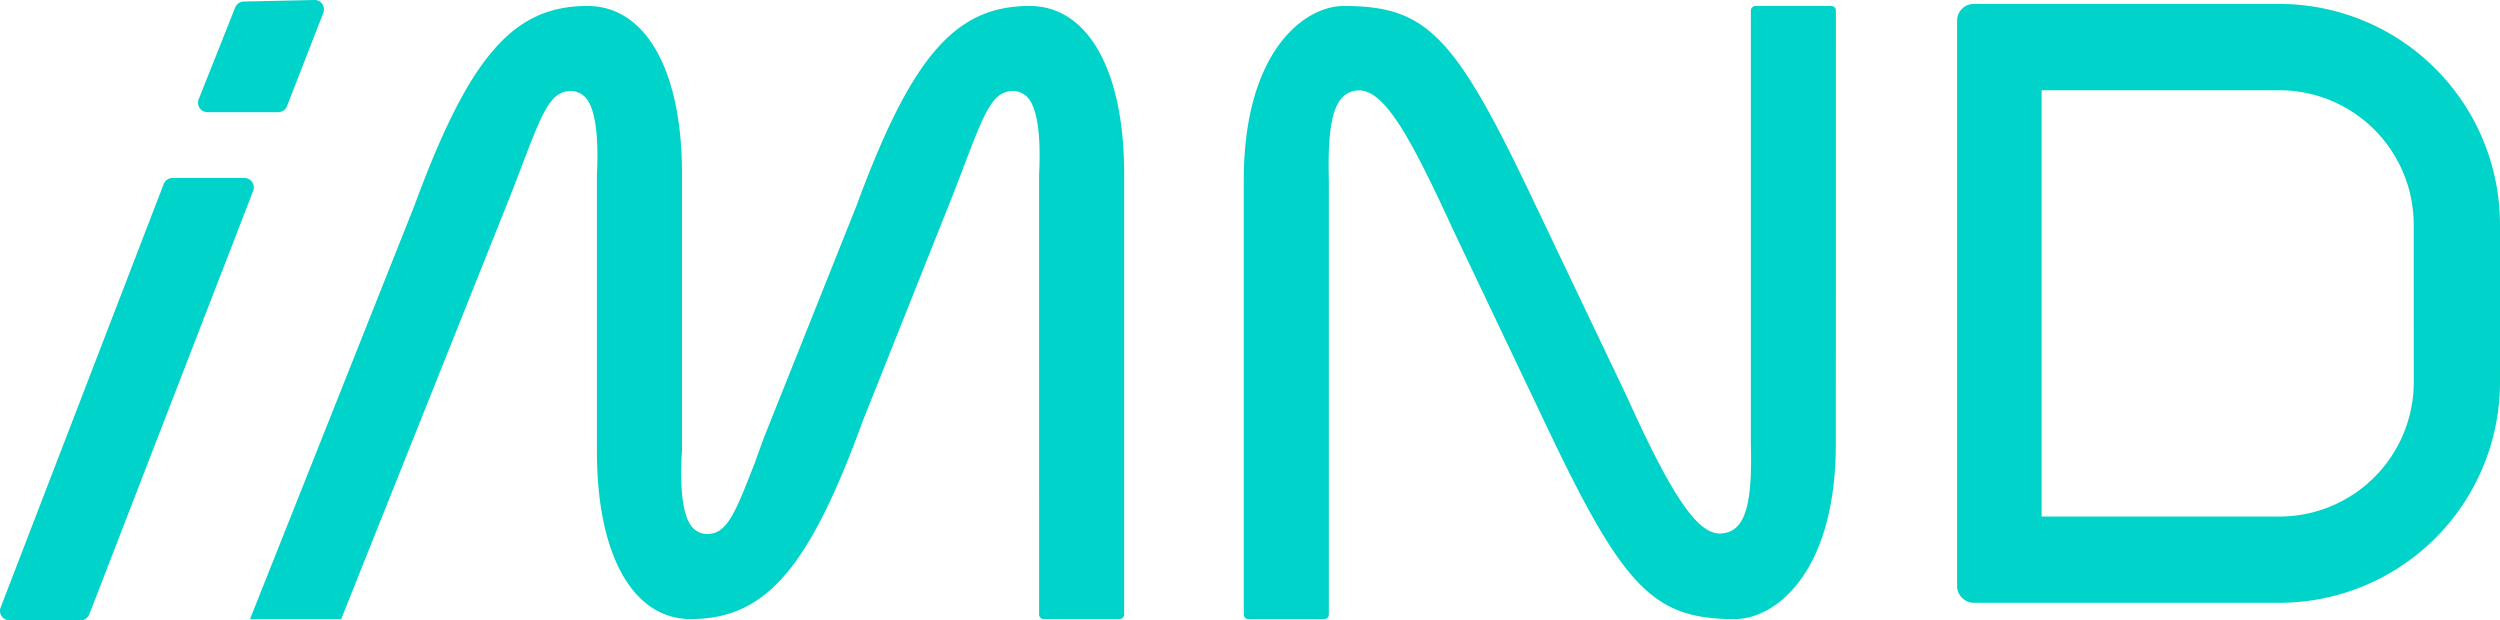
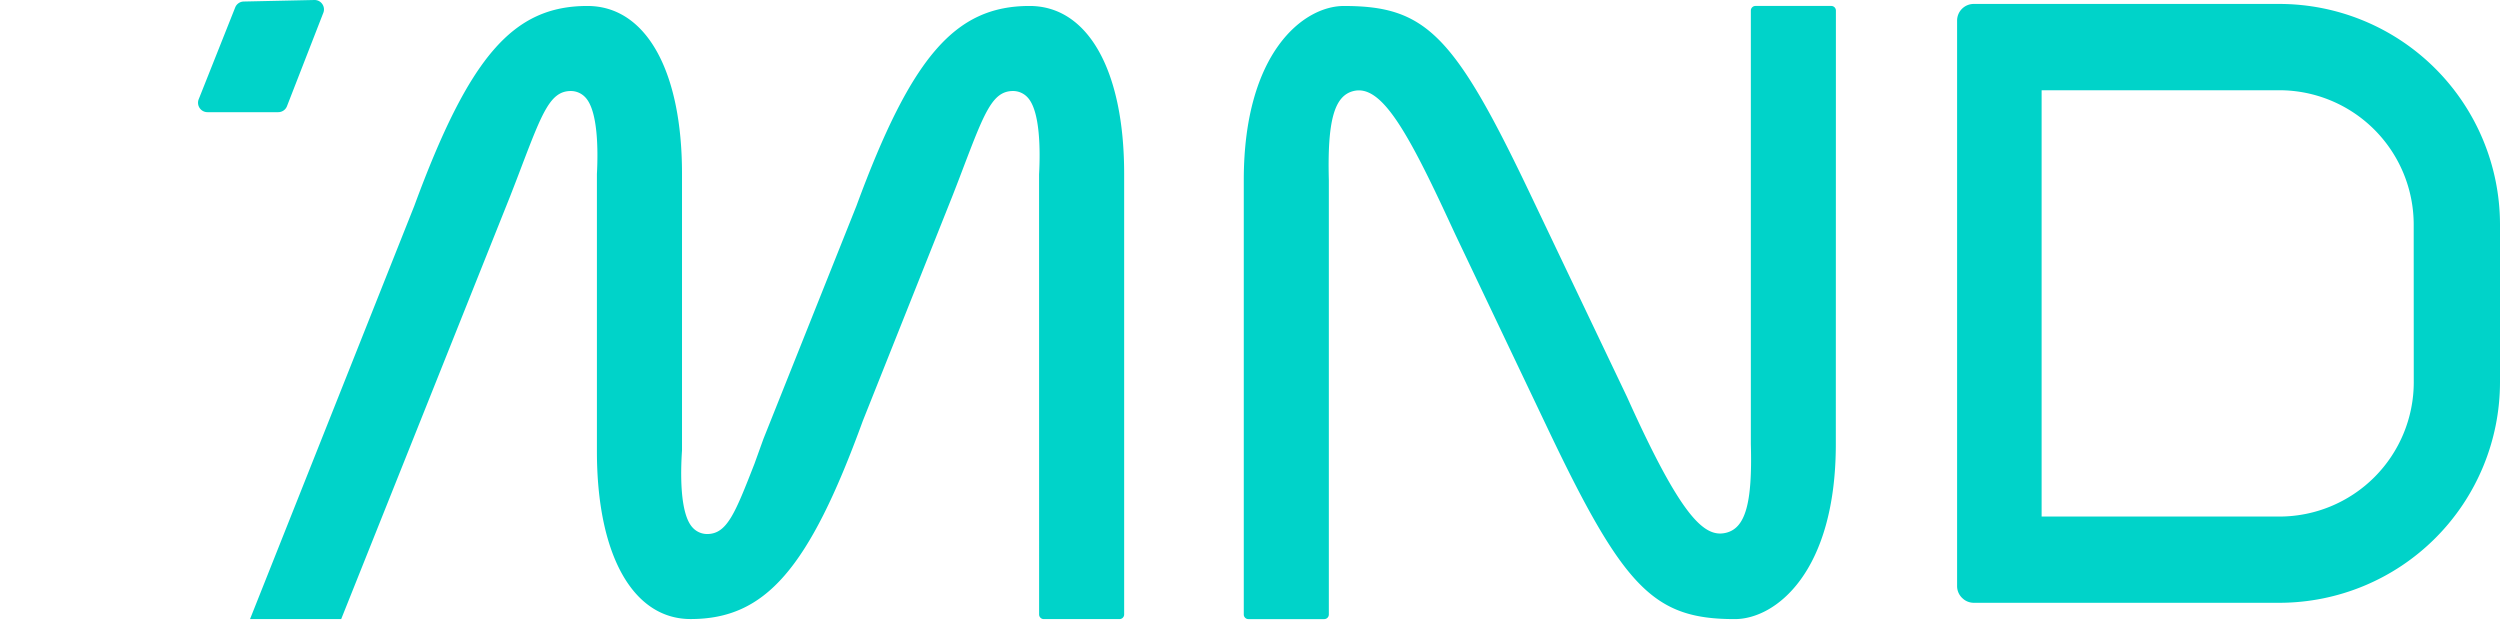
<svg xmlns="http://www.w3.org/2000/svg" width="197.135" height="48.915" viewBox="0 0 197.135 48.915">
  <g id="logo" transform="translate(9359 -8123.735)">
    <path id="Caminho_1693" data-name="Caminho 1693" d="M99.708,293.612a.364.364,0,0,0,.363.363h5.98a.364.364,0,0,0,.363-.363v-34.76c0-8.157-2.858-13.223-7.46-13.223-5.863,0-9.309,3.979-13.652,15.769L77.97,279.765l-.71,1.97c-1.531,3.913-2.164,5.533-3.736,5.533a1.553,1.553,0,0,1-1.139-.509c-1.008-1.078-.957-4.273-.836-6.081l0-21.826c0-8.157-2.859-13.223-7.46-13.223-5.863,0-9.309,3.979-13.652,15.769L37.486,293.975h7.188L58.01,260.6c.312-.8.6-1.546.854-2.222,1.68-4.4,2.309-6.043,3.925-6.043a1.561,1.561,0,0,1,1.137.5c1.012,1.068,1.008,4.231.913,6.043v21.871c0,8.157,2.831,13.223,7.388,13.223,5.9,0,9.324-3.942,13.578-15.622L92.878,260.6c.313-.8.6-1.548.855-2.224,1.68-4.4,2.309-6.042,3.925-6.042a1.561,1.561,0,0,1,1.136.5c1.018,1.074,1.008,4.266.911,6.073Z" transform="translate(-9376.77 7878.577)" fill="#00d3c9" />
-     <path id="Caminho_1694" data-name="Caminho 1694" d="M6.351,306.3a.746.746,0,0,0,.692-.474l12.922-33.391a.742.742,0,0,0-.692-1.01H13.6a.746.746,0,0,0-.692.475L.05,305.294A.743.743,0,0,0,.743,306.3Z" transform="translate(-9359 7866.347)" fill="#00d3c9" />
    <path id="Caminho_1695" data-name="Caminho 1695" d="M39.483,245.051a.734.734,0,0,0-.606-.316h-.018l-5.568.12a.741.741,0,0,0-.673.468l-2.878,7.24a.743.743,0,0,0,.69,1.017h5.58a.738.738,0,0,0,.692-.473l2.865-7.361a.735.735,0,0,0-.084-.695" transform="translate(-9373.072 7879)" fill="#00d3c9" />
    <path id="Caminho_1696" data-name="Caminho 1696" d="M233.164,245.991a.363.363,0,0,0-.363-.363h-5.981a.363.363,0,0,0-.363.363v34.185c.131,4.67-.424,6.641-1.982,7-1.7.391-3.517-1.24-7.783-10.72l-7.482-15.683c-6.119-12.879-8.339-15.143-14.845-15.143-3.173,0-7.892,3.655-7.892,13.728v34.256a.363.363,0,0,0,.363.363h5.981a.364.364,0,0,0,.363-.363V259.356c-.123-4.687.429-6.665,1.966-7.024a1.765,1.765,0,0,1,.4-.047c1.986,0,3.944,3.446,7.145,10.365l.459.988,7.2,15.123c6.08,12.8,8.439,15.215,14.844,15.215,3.2,0,7.964-3.675,7.964-13.8Z" transform="translate(-9447.396 7878.577)" fill="#00d3c9" />
    <path id="Caminho_1697" data-name="Caminho 1697" d="M336.223,262.718a17.41,17.41,0,0,0-17.391-17.391H294.724a1.313,1.313,0,0,0-1.311,1.311v44.6a1.291,1.291,0,0,0,.46.984l.068.059.011.008a1.3,1.3,0,0,0,.772.26h24.108a17.411,17.411,0,0,0,17.391-17.392Zm-6.8,12.443a10.6,10.6,0,0,1-10.586,10.587H300.078V252.132h18.754a10.6,10.6,0,0,1,10.586,10.586Z" transform="translate(-9498.088 7878.719)" fill="#00d3c9" />
  </g>
</svg>